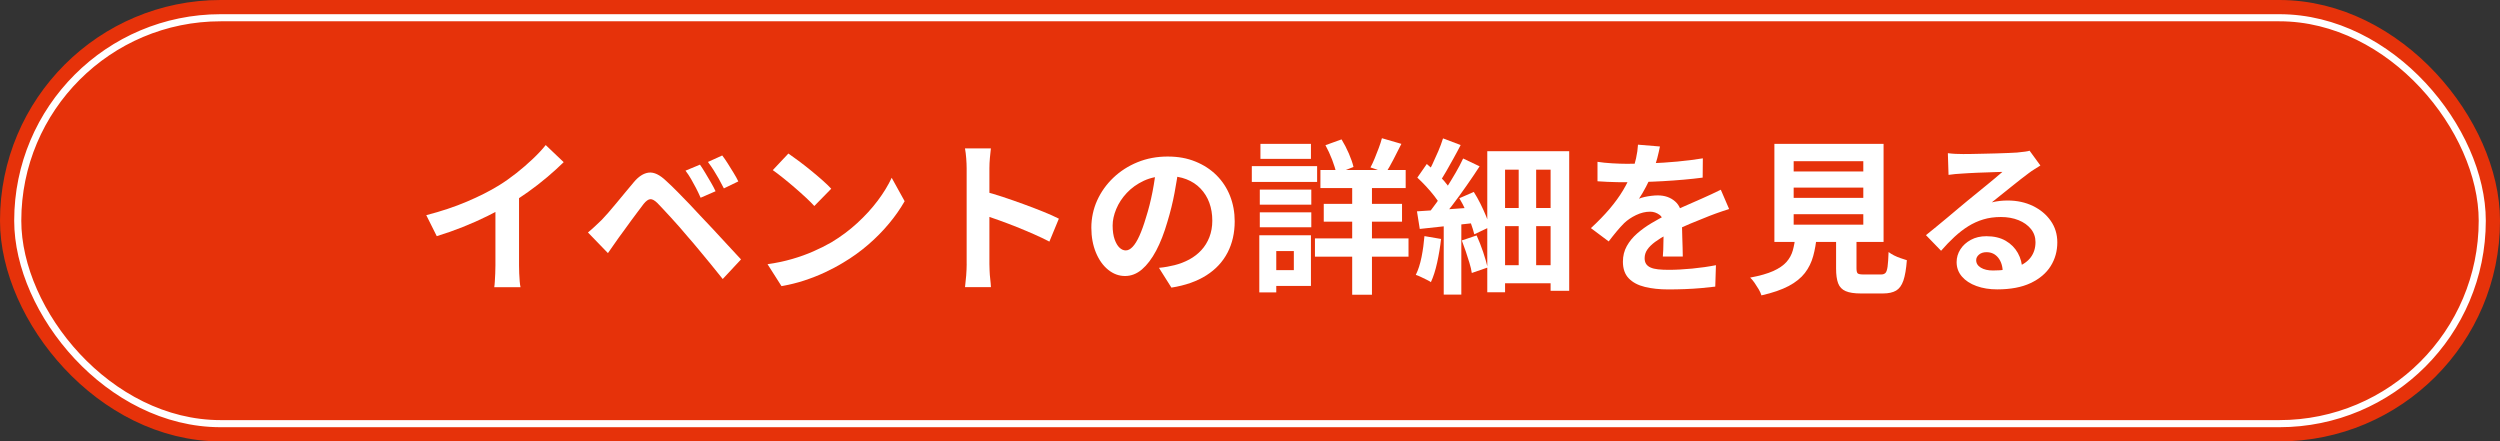
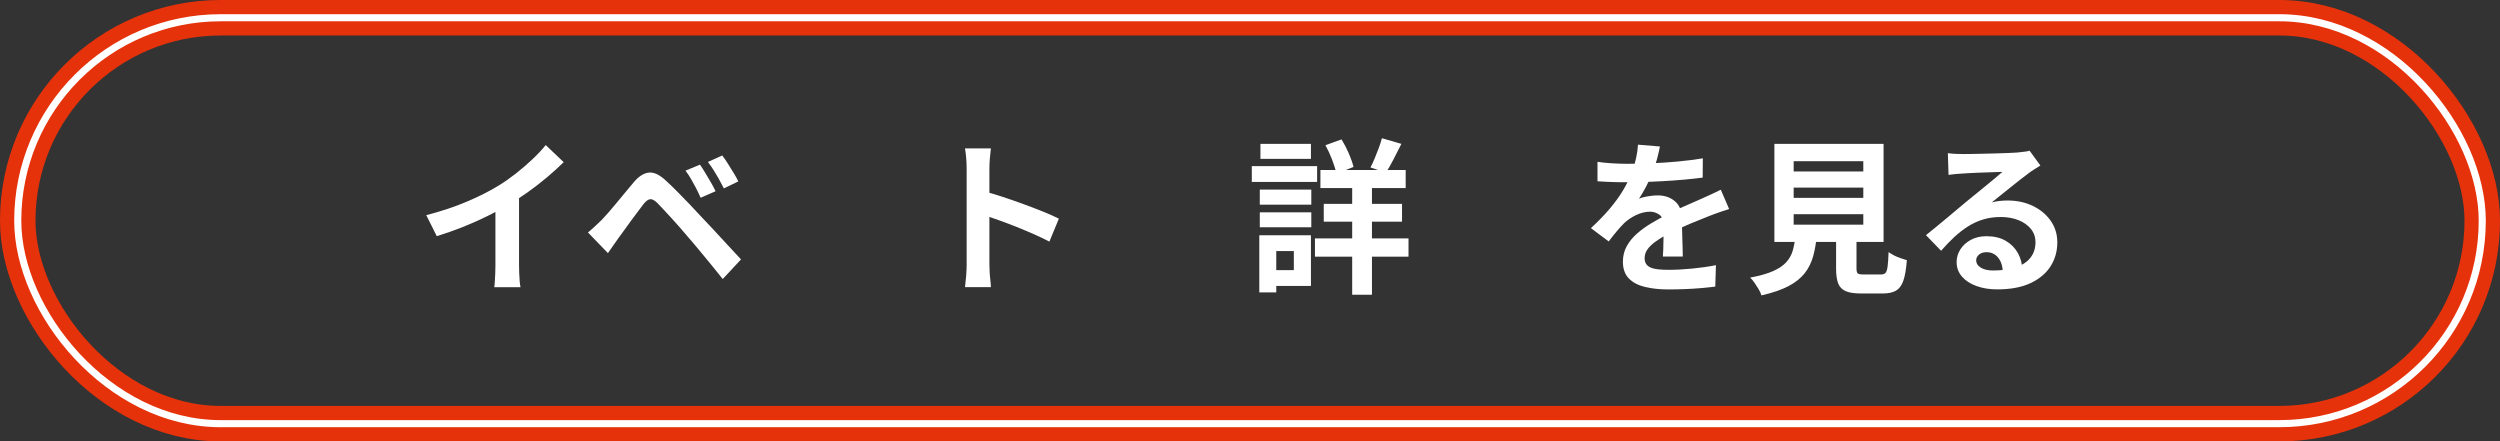
<svg xmlns="http://www.w3.org/2000/svg" width="704.34" height="124.36" viewBox="0 0 704.34 124.36">
  <rect x="0" y="0" width="704.34" height="124.36" fill="#333333" stroke="none" />
  <defs>
    <style>.cls-1{fill:#fff;}.cls-2{fill:#d6c7ab;}.cls-3,.cls-4,.cls-5{fill:none;}.cls-4{stroke:#fff;stroke-width:2px;}.cls-4,.cls-5{stroke-linecap:round;stroke-linejoin:round;}.cls-6{fill:#e6320a;}.cls-7{opacity:.2;}.cls-5{stroke:#e6320a;stroke-width:10px;}.cls-8{clip-path:url(#clippath);}</style>
    <clipPath id="clippath">
      <rect class="cls-3" x="-2047" y="-665.84" width="1941" height="1826" />
    </clipPath>
  </defs>
  <g id="Back">
    <g class="cls-8">
      <g class="cls-7">
        <path class="cls-2" d="M-1755.32-298.54c39.91-10,90.64,19.39,130.78-4.82,18.31-14.24,13.69-43.83-17.57-44.7,57.68-56.19,85.58,43.5,160.46-.07,27.77-12.7,31.12-17,31.12-17-29.83,6.14-14.37-22.97-57.41-40.89-35.17-19.4-108.86,38.05-106.74-31.82,88.07-50.86,183.69,115.8,266.24,9.93,11.52-11.98,6.75-28.19,6.75-28.19,55.47-11.14,108.72,63.3,158.58,32.5,10.66-15.34,8.66-31.39-3.73-38.08,45.67-13.9,86.09-14.11,139.27,13.34-8.1,8.9-26.56,15.09-38.12,19.76.03-17.35-22.89-22.18-34.23-21.5-50.65,14.09-60.15,75.21-99.75,101.73,12.75-65.45-16.79-72.52-45.46-78.25-64.35-3.22-65.7,71.77-115.52,89.83,146.71,38.19,157.31-7.42,157.31-7.42l1.79.81c55.78-36.14,124.48,18.76,164.3-40.38,10.07-23.27-8.08-38.09-20.83-37.9,12.59-7.43,37.01-17.3,44.33-22.03,31.8-4.44,61.38,5.58,91.52,2.95-5.65,8.3-15.71,27.47-20.74,27.41,1.66-22-34.19-30.92-47.2-10.22-37.06,59.14-32.06,67.22-43.01,90.07,33.55-29.91,129.09,3.81,119.99-60.87-.57-8.51-9.51-16.35-21.4-17.93,6.27-8.1,17.66-22.57,26.34-27.66,59.14-21.22,101.53-11.77,147.13-32.14,12.23,55.9,32.6,128.95,33.76,154.05-14.28-7.5-19.14-19.48-37.87-25.5,19.9-5.21,21.17-32.39,4.44-44.49-44.13-32.89-98.39-8.6-142.88-30.39,33.33,40.49,60.05,116.89,123.68,109.02,11.64-2.29,16.69-10.66,11.25-27.96,57.23,33.02,90.93,114.33,127.56,165.07-36.5-22.86-54.16-35.65-73.23-46.33,22.88-18,8.84-41.1-9.86-51.53-54.95-30.91-111.53-7.91-166.82-23.16,42.93,45.59,74.66,117,147.13,122.58,39.33-.04,35.32-32.39,25.97-39.31,56.49,31.14,99.17,77.28,141.54,119.55l-56.01,2.39c27.88-22.97,9.83-41.41-7.72-43.64-57.18-13.59-115.1-.43-171.44-24.87,39.72,52.25,73.51,116.98,147.64,133.07,30.38,6.05,63.95-25.48,26.29-54.88,20.84,1.24,49.62-6.78,71.83-2.32,7.43,6.52,29.81,23.62,49.48,36.46-72.9-23.14-104.57,58.21-165.71,58.56,62.98,30.16,125.65,67.87,190.07,44.54,22.7-15.3,18.68-35.52,4.41-55.11,20.12-7.29,48.56-8,62.19-12.26,20.36,9.25,37.34,14.04,56.38,22.08-70.92,19.68-68.74,113.17-127.01,146.59,68.39-13.25,192.4,52.31,205.68-56.84.23-30-29.5-37.85-29.5-37.85,9.45-24.54,35.01-41.29,62.98-54.96L-215.65-1.63c5.12,11.15-6.22,21.04-9.65,31.65l-8.05,14.79c-1.62-16.1-10.11-21.84-27.62-21.65-61.61,18.51-9.9,79.09-38.75,116.36-8.96,18.71-21.59,33.63-38.11,44.1,20.43,16.96,125.21,34.14,160.31-79.07,9.4-43.36-26.2-50.58-45.54-52.66-.17-10.71,31.1-37.47,23.24-61.13,20.47-22.09,48.28-27.61,65.25-57.31,9.42,10.14,4.9,33.77,8.76,47.37-16.09-14.09-34.64-7.12-45.95,7.39-29.16,68.86,52.79,154.59,19.23,226.93C-84.46,194.57-50.29,122.04-37.98,57.39-29.38-29.61-96.66-37.09-116.99-21.83c-3.51-32.85.67-65.64,13.17-97.45l9.67-20.06C-83.2-58.95,22.21-2,20.29,89.08c11.45-8,21.44-30.47,24.62-37.11,23.92-72.87,50.67-127.88,18.05-205.34-20.03-27.32-46.77-34.19-78.84-32.64,0,0-19.76,2.4-32.41,20.74-28.09-33.68-27.21-101.45-49.21-152.87l6.43-2c47.8,51.48,141.04,70.08,161.73,139.29,25.3-66.61,13.03-136.44-24.2-204.36-27.43-36.52-44.42-42.19-76.66-40.24-22.56,3.51-41.1,14.32-41.52,41.95-46.82-35.2-109.76-82.69-90.91-147.26,8.16-45.65,58.9-78.24,101.38-76.31,10.46,1.26,37.9,15.93,37.9,15.93,0,0,692.08,305.33,763.26,453.92,24.22-50.58,52.34-109.08,52.34-109.08,0,0-786.3-376.61-787.74-377.3-50.03-23.96-132.75-64.95-251.54-56.49-10.17-6.35-25.92-7.78-29.74-19.33,12.48.64,20.15-7.7,21.09-21.06-13.57-42.79-68.11-27.51-93.66-60.18,3.4,49.13,41.38,82.8,89.05,105.21-37.79,8.96-91.66,8-122.8-23.25,12.25-4.87,24.77-17.28,20.62-31.55-28.34-73.85-139.68-55.65-173.67-124.56,0,0,24.9,141.72,81.2,178.92-32.34-4.75-76.47-.82-96.62-30.94l-10.49-24.13c8.77,7.63,19.04,6.26,27.1.9,46.49-26.87-60.19-82.99-81.69-132.15-3.24,14.81-9.72,13.97-13.05,44.93-5.96-52.96-70.62-78.84-66.42-134.61-29.72,47.1-42.3,104.09-11.05,152.28,16.83,28.24,35.37,17.38,39.34,9.92,8.74,12.64,8.15,24.4,39.63,48.89,26.43,20.59,40.32,37.53,70.47,46.85,0,0,28.09,12.34,32.96,14.68,0,0-19.88,6.08-23.95,6.92,14.95.12,62.6-5.95,103.55,5.51-16.78.69-47.43,18.38-56.42,21.77,0,0,5.35-14.99-6.96-20.03-20.56-12.18-60.03,29.33-85.41,46.82,32.19-1.97,106.79,19.93,93.28-19.08,31.76-21.59,85.23-31.92,130.43-22.67l-19.27,10.36c-129.85,34.91-240.65,112.71-378.44,150.47-10.66-44.36-28.1-106.33-27.95-151.58.07-17.84,10.84-25.38,15-42.16,6.15,26.98,36.79,27.14,59.89-32.69,4.1-24.74,4.64-36.46-5.89-80.53-32.45,16.16-64.45,32.5-74.11,73.34-1.2,8.81-7.33,38.22,14.45,36.78.29,10.37-5.2,21.9-13.51,31.16-2.09-49.55-38.77-105.51-10.6-147.2,29.85,47.8,79.79,5.3,62.21-30.47-19.43-42.01-53.19-82.72-54.73-129.96-32.37,36.65-57.29,84.31-53.9,134.49-14.27-16.25-22.45-32.46-38.04-43.5l-15.62-56.72c16.8-.62,30.08-6.13,33.18-17.74,16.05-64.42-38.26-80.14-77.81-132.03l-6.1-6.82c9.31,50.45-30.92,101.19,11.31,150.58,11.81,14.33,27.93,12.89,33.43,6.99,9.3,12.63,13.04,40.95,12.82,48.11-10.79-8.17-57.61-59.27-81.13-73.54-26.12-31.4-29.4-34.32-51.06-69.23,17.82,7.05,25.98-4.95,27.53-23.12-14.8-74.55-101.31-28.08-134.06-80.06,5.46,33.29,9.6,82.84,47.78,110.53,23.09,19.97,52.68,23.26,52.17-5.96l40.04,56c-24.8-15.67-63.28-27.78-103.34-36.08,13.12,6.39,90.05,36.55,100.76,45.94-14.01-1.72-42.59,9.15-57.8,8.28.6-13.72-7.13-21.32-15.43-21.51-49.27-21.02-88.03,39.36-92.03,52.28,38.92-7.91,102.9,32.56,117.24-.56,6.04-10.98-7.68-19.54-7.68-19.54,21.81-8,34.5-14.11,66.05-12.7,17.62,4.98,35.58,24.81,49.96,37.6,10.66,13.32,29.43,25.42,36.56,38.09-14.17,4.65-28.15,4.71-34.19-.67,11.3-19.71-14.69-49.61-52.96-36.09l-83.27,22.48c1.58,10.47,103.32,85.78,142.21,52.77,9.82-10.13,2.5-21.3-1.69-32,13.05,1.51,26.7-.76,37.32.06,27.09,16.4,57.6,92.54,75.59,136.85,2.7,4.9,5.45,11.11,2.68,11.92-1.11.32-19.52-16.24-22.07-19.81,4.78-1.72.84-49.82-25.34-63.68-46.9-41.28-139.83,14.32-139.83,14.32,67.75,10.99,85.44,86.42,154.09,73.81,4.58-4.95,3.02-15.44,12.63-14.9,31.74,25.43,34.78,71.86,37.9,106.59l-14.62-8.92c11-11.43-2.07-30.77-27.27-42.31-29.74-14.77-60.04-8.85-89.72-22.53,22.31,29.07,68.49,75.85,88.93,83.07,20.44,7.23,20.72-6.75,21.27-10.79,5.58-.31,15.54,6.05,21.1,9.68,3.22,22.08,14.56,52.51,13.01,71.74-.54-19.97-30.57-41.51-48.68-50.68-29.58-16.2-65.03-27.06-88.71-47.58,3.2,31.18,12.13,63.01,26.73,95.59,11.42,21.91,25.55,55.37,56.24,57.81,21.16-.25,22.57-20.31,21.11-28.74,4.39,2.85,37.09,36.65,37.09,36.65-50.43,4.91-111.37,29.33-159.9,26.53-6.68-3.91-19.27-22.58-25.56-29.52,24.91,4.46,33.09-20.13,31.38-33.74-18.37-52.24-96.92-45.33-133.08-75.4-.82,33.82-2.11,72.07,22.55,104.32,36.91,46.3,65.53,22.69,67.26,9.34,7.01,3.95,28.34,27.74,28.34,27.74-63.16,3.45-120.98-4.49-208.28-68.32l1.71-16.84c9.87,14.62,43.64,17.12,58.9-28.98,25.28-57.42-38.15-89.53-11.67-159.72l5.58-14.42c-37.42,45.95-104.19,31.93-97.61,164.2l-16.46-27.87c-20.72-33.47-20.89-56.46-11.81-91.45,10.56,19.46,42.5,23.32,58.94-9.49,23.37-52.17-9.85-108.97,21.41-160.43-42.76,5.16-123.3,86.57-103.92,146.99,2.05,12.25,10.06,21.26,18.35,19.02-4.71,6.42-11.37,27.77-9.52,40.5-23.36-52.09-46.06-133.07-48.16-187.22,13.02,32.41,74.12,51.68,79.54-3.3,8.75-46.89-48.68-98.96-19.78-144.39-37.91,34.49-93.9,94.1-75.21,149.08,5.56,10.81,6.7,11.71,11.13,56.38-22.77-44.12-57.11-111.41-46.76-157.01,15.78,5.99,45.86,27.87,64.9-36.47,9.02-41.89-25.69-134.19-33.27-137.82-18.96,47.65-85.6,86.46-67.07,142.86-13.07-1.26-29.78-30.97-42.42-55.81-10.69-21.07-9.04-36.26-5.77-43.6,17.06,17.56,32.58,8.6,42.1-4.85,6.06-8.56,7.6-23.08,7.01-34-.62-11.56-7.61-21.23-13.82-30.98-6.19-9.68-12.32-19.45-18.19-29.32-11.26-18.88-22.52-37.91-30.7-58.13.17.42-4.04,6.69-4.44,7.57-64.76,92.8-30.29,121.45-27.65,122.41-14.9-11.21-31.59-36.96-45.19-54.19,28.47.32,34.95-19.89,17.9-39.13-8.25-12.19-20.68-20.72-32.84-29.01-24.13-16.44-51.09-30.5-71.3-51.68-2.36-2.43-14.16-12.06-14.13-15.01-.05,10.65.31,21.33,1.38,32.01,2.01,20.35,5.72,40.97,13.59,60.38,3.71,9.14,7.8,18.37,13.02,26.86,4.51,7.4,12.24,18.02,20.37,22.22,13.88,7.17,35.01,6.98,46.13-3.52,6.81,14.48,32.59,41.35,42.7,55.21-49.51-35.18-77.12-27.4-107.51-23.58,23.98,11.49,58.33,55.06,86.28,67.06,16.3,6.97,36.03-2.39,35.58-20.33,30.68,26.47,44.29,69.29,85.81,116.2-9.53.19-46.4-25.49-51.67-30.66,16.02-12.69-2.93-36.57-25.45-43.67-49.76-13.09-107.58-17.27-150.19,10.89,55.22,8.53,86.48,52.16,129.62,77.92,39.33,25.26,48.19-22.27,41.29-34.46,23.34,7.14,44.08,26.67,59.85,32.73,6.4,7.6,12.93,28.18,17.07,37.4,2.75,17.19,8.9,32,19.84,56.48-7.86-8.06-17.61-14.15-27.05-24.05,15.39-32.95-45.01-48.14-74.82-50.76-41.7-.07-71.67,17.79-113.55,28.39,84.15,6.6,101.47,113.09,183.41,99.15,33.08-19.28,14.36-48.87-.27-63.02,26.68,8.73,32.66,18.63,46.04,32.25,21.16,37.24,46.76,105.12,63.73,146.45-10.88-12.97-27.79-19.13-27.11-18.87,11.18-28.33-5.26-44.88-19.21-56.94-49.48-40.06-114.76-3.8-171.07,6.01,53.54,10.85,95.4,47.25,125.63,86.23,55.94,63.34,77.92-11.59,62.31-27.94,21.72,1.68,29.42,33.55,44.96,48.15l61.23,118.48c-14.72-7.41-31.5-14.73-41.91-17.11,13.49-33.11-30.33-67.49-69.64-63.69-71.25,3.6-121.74,36.76-121.74,36.76,48.33,5.78,67.06,63.37,116.75,75.4,60.65,18.08,74.42-18.99,68.87-39.75,13.47.91,92.51,38.79,121.82,65.82-19.41-7.02-50.54,12.35-70.59,5.11,4.45-6.35,1.45-13.16-20.1-23.49-51.71-24.44-99.69,46.24-131.11,34.06-10.16-3.92-.92-12.07-7.2-39.27-4.5-12.38-16.09-28.82-50.99-49.56-61.92-31.2-125.52,19.83-169.21,52.56-31.2,29.6-71.12,57.92-37.45,101.14,10.82,10.55,20.29,17.1,16.26,24.37-28.35,5.33-82.16-22.96-110.76-27.47-6.75-14.5-6.38-15.55-11.26-31.72,22.14,22.13,40.28,24.49,53.27,4.58,15.99-36.8-2.7-81.53,26.05-111.73-27.24,29.38-116.81,19.19-104.86,79.08,2.75,10.9,9.39,26.45,20.49,26.4,4.79,10.18,6.47,23.72,10.14,32.21-56.41-25.21-46.94-27.85-72.51-52.6-15.05-11.29-33.82-31.84-37.09-48.78,3.85-8.05,10.14-11.72,12.68-20.42,2.83-4.79,4.96-7.14,11.95-6.84-10.82,18.59,8.65,37.34,37.35,27.76,43.57-11.45,35.54-75.6,77.53-84.11-43.71-5.08-102.93-24.76-131.85,19.66,21.29,26.54-1.5,38.62-10.91,57.12-22.9-37.05-31.92-98.9-14.36-137.6,4.43,19.5,35.6,34.85,51.82,36.46,42.34-4.75,73.34-38.46,115.23-43.43-53.28-19.44-107.08-81-160.88-25.06,4.55-15.2,15.33-50.13,53.02-56.31,12.01,9.32,14.43,25.39,32.57,29.98,44.16,6.32,84.69-7.68,128.94,4.31.65-4.82-41.16-81.19-101.15-80.76-29.26-2.35-65.61,24.22-61.78,40.42-2.96,1.61-15.04,5.26-18.51,6.41,13-26.13,43.2-48.45,72.6-59.4,10.36-10.48,22.33-8.34,32.09-3.09-3.12,15.54,16.44,12.87,25.91,10.43l48.32-8.05c-18.64-20.67-44.2-53.66-71.47-25.32-5.81,7.1-6.73,12.03-4.84,15.17-4.75,1.99-14.74-1.66-19.55.5,8.95-18.68,17.13-35.72,28.68-59.83,30.27,24.37,46.03-15.35,44.23-29.99-5.62-42.03-54.29-83.19-81.84-111.7,22.38,51.23-1.74,94.81,2.48,120.37-1.85,17.97,19.86,31.07,30.24,20-10.2,24.77-26.71,68.3-66.01,76.84.64-2.2,3.6-9.5,4.8-12.06,21.69-8.01,27.53-33.33,26.74-50.12.22-28-36.56-39.48-34.16-68.5l-4.5-2.16c22.5,47.09-72.53,97.64,3.2,120.63,1.02,3.71.63,8-.77,12.66-40.39,40.34-55.48,70.57-63.29,76.05-5.99-7.12-10.66-19.12-10.15-23.33,13.01,10.32,45.62-16.26,26.17-46.49-16.08-21.49-19.96-53.51-36.66-74.79,5.31,43.93-70.48,61.01-34.17,116.1,16.83,24.23,34.82,18.94,37.9,8.3,5.71,8.55,9.58,19.67,12.71,28.96-21.08,25.67-13.84,70.34-28.19,91.07l-15.79-34.5c19.56-6.45,20.27-31.98,13.04-51.27-14.61-32.55-58.44-40.8-78.72-68.37,16.43,43.63-36.42,114.94,31.1,134.48,0,0,24.01,5.23,28.18-12.52,10.53,16.28,27.32,69.78,27.32,69.78-15.94-10.2-42.97-18.05-64.89-15.75-19.91-.88-40.15,5.8-60.19-2.79,36.36,30.71,50.29,82.63,90.64,109.61,16.32,11.45,42.21.46,35.43-23.17,21.48,15.94,54.54,40.74,66.78,64.48-64.3-25.85-71.42,18.66-107.92,8.84,35.88,24.85,97.13,114.33,136.25,65.26,15.5-21.68,7.99-39.2-3.52-47.39,16.22,6.4,19.88,10.84,42.32,19.36l40.62,15.88c-46.53,4.24-58.04,54.59-80.9,84.01ZM-534.31-568.74l-3.99,8.32c-8.03,5.33-15.88,1.08-24.48,4.09l28.47-12.41ZM-767-479.82c12.38-6.34,166.01-59.93,166.01-59.93,3.15-1.76,6.52-3.31,10.41-4.35l-10.41,4.35c-14.75,8.14-28.51,22.34-38.42,40.34-12.35,23.52-18.98,47.34-21.57,66.79,33.43-56.08,108.02-20.36,156.85-59.29,12.34-16.58,23.21-56.71-22.02-60.22,5-11.05,11.74-19.87,19.44-28.49,25.73-28.74,73.33-38.52,116.13-44-29.54,22.66-42.08,54.02-58,86.7-7.48,22.49-16,67.8-33.52,95.2-1.72-32.71-42.84-41.28-67.37-24.42-81.24,79.33-11.25,195.44,16,199.32-9.17-42.75,35.5-59.19,53.35-88.45,36.36-51.76,27.42-73.15,7.39-81.69,4.58-4.82,8.54-16.79,19.38-36.13,8.95,28.3,10.31,70.21,23.06,95.19-13.48-7.96-31.86.26-39.34,34.92,16.19,67.04,60.16,117.66,129.2,137.45-12.66-28.59-44.15-65.42-18.38-98.56,9-20.44,8.32-58.76-18.54-72.64-11.5-6.77-29.38-13.35-38.87-3.27-24.86-17.99-29.28-110.28-29.63-112.06.75,1.57,47.52,47.89,58.06,52.94-16.58-5.11-20.53,7.88-22.9,15.97,4.81,38.11,46.1,57.58,80.11,75.93,19.5,10.03,64.18,18.7,72.77,15-19.37-51.2-34.87-110.59-94.66-138.2-16.11-3.11-31.92.34-29.95,23.25-21.66-14.45-49-34.98-58.24-60.39,6.11-16.89,18.77-51.05,33.16-65.73,3.34,2.5,15,17.91,21.93,18.78-18.94-3.39-32.74,16.26-22.37,37.06,7.88,23.7,37.71,22.15,56.95,32.41,22.2,12.17,61.92,44.99,61.92,44.99-17.97-48.47,15.88-119.15-53.2-144.56-23.46-5.26-43.58,2.45-38.64,25.74-9.69-1.55-13.9-19.23-17.06-26.35,25.6-45.5,90.29-59.77,142.19-66.07-.98,7.03-8.37,11.04-14.83,17.8-11.09-9.63-23.69,2.32-26.7,5.52-9.96,20.79-9.76,81.8,62.05,109.94-9.84-37.92,44.78-70.52,19.16-109.92-16.23-15.62-28.19-11.47-40.58-5.73,4.98-3.29,7.63-11.98,14.72-15.97,7.87-4.44,20.25-4.06,26.63-4.61,39.28-3.26,73.83,10.75,123.97,29.95-17.57,6.92-44.45,25.87-58.59,36.99-83.92,64.07,16.78,142.72-29.81,220.58,0,0,.34-17.92-21.09-16.13-58.86,10.07-71.8,135.67-83.13,146.53,61.45,1.32,123.72-28.25,153.83-71.57,2.49-5.93,8.83-22.71,8.08-26.98-1.59-3.4-3.27-6.75-4.94-10.12-24.56-19.91-30.47-17.08-43.35-14.04,7.12-16.44,10.35-24.79,16.12-36.86,9.25,16.53,18.6,33.54,27.23,50.91,2.5,2.89,6.27,8.98,6.94,12.89,15.05,31.69,25.04,61.85,28.44,95.51,9.84,71.14-31.34,143.42-84.33,187.56-15.23,13.14-35.35,21.86-58.9,29.71-13.1-1.37-41.13-14.09-49.06-26.32,14.7-3.17,38.36-11.69,45.26-22.71,10.79-29.11-12.04-57.77-36.88-64.7,46.23-1.37,98.19,39.9,145.21,12.84,19.09-16.9,39.63-68.16,7.17-76.62,12.65-30.34,12.82-44.25-13.64-58.96-80.55-13.02-91.64,82.48-144.95,114.69-43.78-20.97-111.9-18.76-147.15-65.38-7.06,41.09,2.59,85.06,12.65,127.2,22.79,60.51,60.15,68.99,87.08,69.04,16.13-.64,42.15-16.01,34.26-29.74,11.88,8.54,25.84,20.56,41.62,27.42-28.14,10.56-67.32,8.73-95.16,10.73-27.74,2.46-70.26-5.02-94.03-22.68-15.54-11.55-15.55-29.64-24.19-44.66,13.15,5.77,24.8-1.13,27.84-12.24,7.03-74.32-89.84-81.86-108.28-145.39-13.18,21.78-23.25,54.27-23.04,82.5,5.16,36.18,25.57,70.5,57.65,89.46,20.15,5.73,30.47.05,28.23-9.54,12.11,5.33,16.09,27.75,30.71,37.77-49.64-25.53-120.55-48.9-140.42-85.35-4.75-8.75,27.32-11.38,11.36-49.12-2.27-22.42-6.89-45.56-8.32-62.09-48.33,35.65-37.61,77.5-13.7,103.26-22.09-14.75-34.32-35.6-35.05-50.78-1.13-23.34,17.53-41.08,12.53-63.28,14.3,6.85,32.9-2.13,43.87-10.15,50.7-52.44-52.38-117.6-85.82-170.44,0,0-52.18,108.93-18.7,167.38,17.73,24.12,43.04,22.99,44.54,9.96,12.24,23.99-6.46,38.93-8.18,53.98-38.32-58.73-106.04-126.32-77.75-199.15,8.77,10.37,29.16,9.55,37.33.22,19.54-25.91-2.82-74.45,17.12-119.38-36.51,8.59-59.95,34.05-76.93,63.74-7.56,13.55-5.07,43.05,15.63,43.3.19,3.22-10.37,21.34-9.77,34.19-2.73-10.11-19.74-78.24-21.16-118.45Z" />
      </g>
    </g>
  </g>
  <g id="btn">
    <rect class="cls-5" x="5" y="5" width="694.34" height="114.36" rx="57.18" ry="57.18" />
-     <rect class="cls-6" x="5" y="5" width="694.34" height="114.36" rx="57.18" ry="57.18" />
    <rect class="cls-4" x="5" y="5" width="694.34" height="114.36" rx="57.18" ry="57.18" />
    <path class="cls-1" d="M120.1,60.62c4.21-1.09,8.03-2.36,11.45-3.82,3.42-1.45,6.42-2.97,9.01-4.56,1.62-1,3.25-2.15,4.89-3.44,1.64-1.29,3.18-2.63,4.63-4s2.68-2.68,3.67-3.93l5.06,4.82c-1.44,1.41-3,2.83-4.7,4.26-1.7,1.44-3.47,2.81-5.31,4.12-1.84,1.31-3.67,2.51-5.48,3.61-1.78,1.03-3.77,2.09-5.97,3.18-2.2,1.09-4.52,2.12-6.95,3.09-2.43.97-4.88,1.83-7.35,2.58l-2.95-5.9ZM139.58,55.24l6.65-1.54v21.07c0,.69.02,1.44.05,2.25.03.81.08,1.57.14,2.27.06.7.14,1.24.23,1.62h-7.4c.06-.37.12-.91.16-1.62s.09-1.46.12-2.27c.03-.81.05-1.56.05-2.25v-19.52Z" />
    <path class="cls-1" d="M165.65,65.49c.72-.59,1.36-1.15,1.92-1.68.56-.53,1.22-1.15,1.97-1.87.53-.56,1.14-1.23,1.83-2.01s1.43-1.65,2.22-2.62c.8-.97,1.62-1.96,2.46-2.97.84-1.01,1.67-2,2.48-2.97,1.37-1.65,2.79-2.57,4.26-2.74,1.47-.17,3.11.62,4.92,2.36,1.06.97,2.15,2.01,3.25,3.14,1.11,1.12,2.2,2.25,3.28,3.37,1.08,1.12,2.08,2.2,3.02,3.23,1.06,1.09,2.25,2.36,3.58,3.79,1.33,1.44,2.68,2.9,4.07,4.4s2.68,2.89,3.86,4.17l-5.15,5.52c-1.03-1.31-2.14-2.68-3.32-4.12-1.19-1.44-2.34-2.83-3.46-4.19s-2.15-2.57-3.09-3.63c-.66-.81-1.4-1.68-2.22-2.6-.83-.92-1.65-1.83-2.46-2.74s-1.56-1.72-2.25-2.43c-.69-.72-1.23-1.29-1.64-1.73-.78-.75-1.44-1.1-1.99-1.05-.55.05-1.16.49-1.85,1.33-.44.59-.97,1.3-1.59,2.11-.62.81-1.26,1.67-1.92,2.58s-1.29,1.78-1.9,2.62c-.61.84-1.15,1.58-1.61,2.2-.53.75-1.06,1.51-1.59,2.27-.53.76-1.01,1.46-1.45,2.08l-5.62-5.81ZM197.21,46.39c.44.62.93,1.39,1.47,2.29.54.91,1.08,1.81,1.61,2.72.53.91.97,1.73,1.31,2.48l-4.21,1.83c-.44-1-.88-1.93-1.33-2.79-.45-.86-.91-1.69-1.36-2.48-.45-.8-.98-1.58-1.57-2.36l4.07-1.69ZM203.48,43.81c.47.59.98,1.33,1.54,2.22.56.89,1.12,1.78,1.66,2.67.55.89.99,1.69,1.33,2.41l-4.07,1.97c-.5-1-.98-1.91-1.45-2.74-.47-.83-.94-1.62-1.43-2.39-.48-.76-1.02-1.54-1.61-2.32l4.03-1.83Z" />
-     <path class="cls-1" d="M216.26,74.43c2.43-.34,4.73-.83,6.88-1.45s4.15-1.34,5.99-2.15c1.84-.81,3.53-1.65,5.06-2.53,2.65-1.59,5.09-3.4,7.3-5.43,2.22-2.03,4.15-4.14,5.8-6.34s2.96-4.35,3.93-6.44l3.65,6.6c-1.19,2.09-2.64,4.18-4.38,6.27s-3.69,4.08-5.88,5.97c-2.19,1.89-4.54,3.58-7.07,5.08-1.59.97-3.31,1.88-5.15,2.74-1.84.86-3.79,1.62-5.83,2.29s-4.17,1.19-6.39,1.57l-3.93-6.18ZM222.11,43.25c.81.56,1.76,1.25,2.86,2.06s2.22,1.69,3.39,2.64c1.17.95,2.27,1.88,3.3,2.79,1.03.91,1.87,1.72,2.53,2.43l-4.77,4.87c-.59-.66-1.37-1.43-2.34-2.34-.97-.9-2.01-1.84-3.14-2.81-1.12-.97-2.23-1.89-3.32-2.76s-2.06-1.61-2.9-2.2l4.4-4.68Z" />
    <path class="cls-1" d="M272.34,74.34v-26.92c0-.81-.04-1.75-.12-2.81-.08-1.06-.2-2-.35-2.81h7.3c-.09.81-.19,1.71-.28,2.69s-.14,1.96-.14,2.93v26.92c0,.44.02,1.05.05,1.85.03.8.09,1.62.19,2.46s.16,1.59.19,2.25h-7.3c.12-.94.23-2.03.33-3.28.09-1.25.14-2.34.14-3.28ZM277.35,53.93c1.56.41,3.31.93,5.24,1.57,1.94.64,3.89,1.32,5.85,2.04,1.97.72,3.82,1.43,5.55,2.13,1.73.7,3.18,1.35,4.33,1.94l-2.67,6.46c-1.31-.69-2.76-1.38-4.35-2.08s-3.21-1.38-4.85-2.04c-1.64-.66-3.25-1.26-4.82-1.83-1.58-.56-3-1.06-4.28-1.5v-6.69Z" />
-     <path class="cls-1" d="M332.13,46.76c-.31,2.37-.72,4.9-1.22,7.58-.5,2.68-1.17,5.4-2.01,8.15-.91,3.15-1.97,5.87-3.18,8.15-1.22,2.28-2.55,4.03-4,5.27-1.45,1.23-3.04,1.85-4.75,1.85s-3.3-.58-4.75-1.75c-1.45-1.17-2.61-2.79-3.46-4.85s-1.29-4.4-1.29-7.02.55-5.27,1.64-7.68c1.09-2.4,2.61-4.53,4.56-6.39,1.95-1.86,4.23-3.32,6.83-4.38,2.61-1.06,5.42-1.59,8.45-1.59s5.52.47,7.84,1.41c2.32.94,4.31,2.23,5.97,3.89,1.65,1.65,2.92,3.59,3.79,5.8.87,2.22,1.31,4.6,1.31,7.16,0,3.28-.67,6.21-2.01,8.8-1.34,2.59-3.33,4.73-5.97,6.41-2.64,1.68-5.92,2.84-9.85,3.46l-3.51-5.57c.91-.09,1.7-.2,2.39-.33.69-.12,1.34-.26,1.97-.42,1.5-.37,2.89-.91,4.19-1.61,1.29-.7,2.43-1.58,3.39-2.62.97-1.04,1.72-2.27,2.27-3.67.54-1.4.82-2.95.82-4.63,0-1.84-.28-3.53-.84-5.06-.56-1.53-1.39-2.86-2.48-4-1.09-1.14-2.42-2.01-3.98-2.62s-3.36-.91-5.38-.91c-2.5,0-4.7.45-6.6,1.33-1.9.89-3.51,2.04-4.82,3.44s-2.3,2.92-2.97,4.54c-.67,1.62-1.01,3.17-1.01,4.63,0,1.56.19,2.86.56,3.91.38,1.05.83,1.83,1.38,2.34.54.51,1.13.77,1.75.77.66,0,1.3-.33,1.94-1.01.64-.67,1.27-1.69,1.9-3.07.62-1.37,1.25-3.1,1.87-5.2.72-2.25,1.33-4.65,1.83-7.21.5-2.56.86-5.06,1.08-7.49l6.37.19Z" />
    <path class="cls-1" d="M352.68,46.81h18.4v4.45h-18.4v-4.45ZM354.79,66.28h4.78v16.1h-4.78v-16.1ZM354.93,53.41h14.51v4.26h-14.51v-4.26ZM354.93,59.82h14.51v4.21h-14.51v-4.21ZM355.11,40.54h14.23v4.21h-14.23v-4.21ZM357.5,66.28h11.84v14.28h-11.84v-4.45h7.02v-5.38h-7.02v-4.45ZM370.47,67.17h26.36v5.15h-26.36v-5.15ZM372.01,47.89h24.02v5.1h-24.02v-5.1ZM372.95,57.44h22.05v5.01h-22.05v-5.01ZM373.42,40.91l4.54-1.64c.75,1.22,1.44,2.54,2.06,3.98s1.06,2.7,1.31,3.79l-4.82,1.87c-.22-1.09-.62-2.39-1.19-3.89-.58-1.5-1.21-2.87-1.9-4.12ZM380.96,49.71h5.57v33.33h-5.57v-33.33ZM389.34,38.94l5.48,1.59c-.75,1.5-1.5,2.97-2.25,4.42s-1.45,2.69-2.11,3.72l-4.35-1.5c.41-.75.8-1.6,1.19-2.55.39-.95.77-1.93,1.15-2.93.38-1,.67-1.92.89-2.76Z" />
-     <path class="cls-1" d="M401.32,66.52l4.68.8c-.25,2.25-.62,4.46-1.1,6.65-.48,2.19-1.07,4.03-1.76,5.52-.31-.22-.73-.45-1.24-.7s-1.05-.51-1.59-.77c-.55-.26-1.02-.46-1.43-.58.69-1.37,1.22-3.04,1.62-5.01.39-1.97.66-3.93.82-5.9ZM399.21,59.54c2.15-.12,4.75-.3,7.79-.51,3.04-.22,6.12-.44,9.25-.66l.09,4.35c-2.87.31-5.73.62-8.59.94-2.86.31-5.44.59-7.75.84l-.79-4.96ZM399.31,50.04l2.67-3.84c.81.69,1.65,1.45,2.5,2.29.86.84,1.65,1.68,2.39,2.5.73.83,1.29,1.6,1.66,2.32l-2.81,4.35c-.38-.72-.91-1.53-1.62-2.43s-1.47-1.81-2.32-2.72c-.84-.9-1.67-1.73-2.48-2.48ZM406.56,38.99l4.96,1.87c-.62,1.22-1.29,2.46-1.99,3.72s-1.38,2.47-2.04,3.63c-.66,1.16-1.3,2.18-1.92,3.09l-3.79-1.64c.56-.94,1.14-2.03,1.73-3.28.59-1.25,1.16-2.51,1.71-3.79.54-1.28.99-2.48,1.33-3.6ZM412.23,44.66l4.63,2.2c-1.15,1.78-2.4,3.63-3.75,5.55-1.34,1.92-2.69,3.77-4.05,5.55-1.36,1.78-2.65,3.34-3.86,4.68l-3.28-1.92c.87-1.03,1.79-2.21,2.74-3.54.95-1.33,1.89-2.71,2.81-4.17.92-1.45,1.79-2.89,2.62-4.31.83-1.42,1.54-2.77,2.13-4.05ZM406.75,62.07h4.96v20.93h-4.96v-20.93ZM411.15,55.85l4.07-1.78c.66,1.03,1.28,2.14,1.87,3.32.59,1.19,1.12,2.35,1.59,3.49s.81,2.16,1.03,3.07l-4.35,2.06c-.22-.91-.54-1.94-.96-3.11-.42-1.17-.91-2.37-1.45-3.6-.55-1.23-1.15-2.38-1.8-3.44ZM411.85,67.74l4.17-1.41c.66,1.44,1.26,2.99,1.83,4.66.56,1.67.98,3.13,1.26,4.38l-4.45,1.54c-.12-.84-.34-1.79-.66-2.83-.31-1.04-.66-2.12-1.03-3.23-.38-1.11-.75-2.14-1.12-3.11ZM419.02,42.6h23.08v39.33h-5.24v-34.13h-12.83v34.55h-5.01v-39.75ZM421.83,58.61h17.09v5.1h-17.09v-5.1ZM421.83,74.71h17.04v5.1h-17.04v-5.1ZM427.87,44.8h4.92v33.1h-4.92v-33.1Z" />
    <path class="cls-1" d="M467.66,41.29c-.16.84-.41,1.94-.75,3.28-.34,1.34-.84,2.86-1.5,4.54-.5,1.16-1.07,2.35-1.71,3.58-.64,1.23-1.29,2.33-1.94,3.3.41-.19.92-.35,1.54-.49.62-.14,1.27-.25,1.94-.33.67-.08,1.27-.12,1.8-.12,1.97,0,3.6.56,4.89,1.69,1.29,1.12,1.94,2.79,1.94,5.01,0,.62,0,1.39.02,2.29.02.91.04,1.85.07,2.83.03.98.06,1.94.09,2.88.03.94.05,1.78.05,2.53h-5.62c.06-.53.1-1.16.12-1.9.02-.73.03-1.5.05-2.32.02-.81.03-1.6.05-2.36.02-.76.02-1.46.02-2.08,0-1.5-.4-2.54-1.19-3.11-.8-.58-1.68-.87-2.64-.87-1.31,0-2.63.32-3.96.96-1.33.64-2.44,1.4-3.35,2.27-.69.69-1.38,1.45-2.08,2.29s-1.46,1.79-2.27,2.86l-5.01-3.75c2.03-1.87,3.78-3.68,5.27-5.43,1.48-1.75,2.74-3.48,3.77-5.2,1.03-1.72,1.87-3.43,2.53-5.15.47-1.25.85-2.55,1.15-3.91.3-1.36.48-2.63.54-3.82l6.18.51ZM450.06,45.59c1.19.19,2.56.33,4.12.42,1.56.09,2.93.14,4.12.14,2.06,0,4.31-.05,6.77-.14,2.45-.09,4.94-.26,7.47-.49,2.53-.23,4.93-.54,7.21-.91l-.05,5.43c-1.65.22-3.44.41-5.36.58-1.92.17-3.87.31-5.85.42-1.98.11-3.88.19-5.69.23-1.81.05-3.42.07-4.82.07-.62,0-1.4,0-2.32-.02-.92-.02-1.87-.05-2.83-.09-.97-.05-1.89-.1-2.76-.16v-5.48ZM487.13,58.89c-.5.16-1.08.35-1.76.58-.67.23-1.34.47-2.01.7-.67.23-1.27.46-1.8.68-1.5.59-3.27,1.31-5.31,2.15-2.04.84-4.17,1.83-6.39,2.95-1.4.75-2.59,1.48-3.56,2.2-.97.72-1.7,1.44-2.2,2.18-.5.73-.75,1.54-.75,2.41,0,.66.14,1.19.42,1.62.28.42.7.76,1.26,1.01.56.25,1.26.42,2.11.51s1.84.14,3,.14c2,0,4.2-.12,6.6-.35s4.63-.55,6.7-.96l-.19,6.04c-1,.12-2.26.26-3.79.4-1.53.14-3.11.24-4.75.3-1.64.06-3.21.09-4.71.09-2.43,0-4.62-.23-6.55-.7-1.94-.47-3.46-1.27-4.56-2.41-1.11-1.14-1.66-2.71-1.66-4.71,0-1.62.37-3.09,1.1-4.4.73-1.31,1.71-2.5,2.93-3.56,1.22-1.06,2.55-2.02,4-2.88s2.88-1.65,4.28-2.36c1.43-.75,2.73-1.39,3.89-1.92,1.15-.53,2.24-1.01,3.25-1.43,1.01-.42,1.99-.85,2.93-1.29.9-.41,1.78-.8,2.62-1.19s1.7-.8,2.58-1.24l2.34,5.43Z" />
    <path class="cls-1" d="M505.86,66.33h5.99c-.19,2.12-.52,4.07-1.01,5.83-.48,1.76-1.26,3.35-2.34,4.75-1.08,1.4-2.6,2.63-4.56,3.67-1.97,1.04-4.53,1.93-7.68,2.64-.16-.53-.41-1.1-.77-1.71-.36-.61-.75-1.22-1.17-1.83-.42-.61-.84-1.1-1.24-1.47,2.72-.5,4.88-1.12,6.51-1.85,1.62-.73,2.86-1.58,3.72-2.55.86-.97,1.46-2.07,1.8-3.3.34-1.23.59-2.63.75-4.19ZM499.91,40.54h30.76v27.62h-30.76v-27.62ZM505.34,45.41v2.9h19.62v-2.9h-19.62ZM505.34,52.85v2.9h19.62v-2.9h-19.62ZM505.34,60.34v2.95h19.62v-2.95h-19.62ZM517.28,64.41h5.76v11.19c0,.75.12,1.23.35,1.43.23.2.79.3,1.66.3h4.92c.53,0,.94-.14,1.22-.42s.48-.87.61-1.78c.12-.91.22-2.28.28-4.12.41.31.91.62,1.52.94.61.31,1.25.58,1.92.8.67.22,1.24.41,1.71.56-.19,2.47-.51,4.38-.98,5.74-.47,1.36-1.16,2.3-2.06,2.83-.91.53-2.14.8-3.7.8h-6.23c-1.84,0-3.27-.22-4.28-.66-1.01-.44-1.72-1.17-2.11-2.2-.39-1.03-.58-2.42-.58-4.17v-11.24Z" />
    <path class="cls-1" d="M548.84,43.16c.66.09,1.36.16,2.11.19.75.03,1.47.05,2.15.05.5,0,1.25,0,2.25-.02,1-.01,2.13-.04,3.39-.07,1.26-.03,2.52-.06,3.77-.09,1.25-.03,2.38-.07,3.39-.12,1.01-.05,1.8-.09,2.36-.12.97-.09,1.73-.18,2.29-.26.56-.08.98-.16,1.26-.26l3.04,4.17c-.53.34-1.08.69-1.64,1.03-.56.34-1.11.72-1.64,1.12-.62.44-1.37,1.01-2.25,1.71-.87.7-1.8,1.44-2.79,2.22-.98.78-1.94,1.54-2.86,2.29-.92.75-1.76,1.42-2.5,2.01.78-.19,1.53-.32,2.25-.4.72-.08,1.45-.12,2.2-.12,2.65,0,5.03.52,7.14,1.54,2.11,1.03,3.78,2.43,5.01,4.19,1.23,1.76,1.85,3.78,1.85,6.06,0,2.47-.62,4.7-1.87,6.69-1.25,2-3.13,3.59-5.64,4.78-2.51,1.19-5.66,1.78-9.43,1.78-2.15,0-4.1-.31-5.83-.94-1.73-.62-3.1-1.51-4.1-2.67s-1.5-2.51-1.5-4.07c0-1.28.35-2.47,1.05-3.58.7-1.11,1.69-2,2.95-2.69s2.72-1.03,4.38-1.03c2.15,0,3.97.43,5.45,1.29,1.48.86,2.62,2.01,3.42,3.44s1.21,3.01,1.24,4.73l-5.48.75c-.03-1.72-.46-3.1-1.29-4.14-.83-1.04-1.93-1.57-3.3-1.57-.87,0-1.58.23-2.11.68-.53.45-.8.98-.8,1.57,0,.87.44,1.58,1.31,2.11.87.53,2.01.8,3.42.8,2.65,0,4.87-.32,6.65-.96,1.78-.64,3.11-1.56,4-2.76.89-1.2,1.33-2.63,1.33-4.28,0-1.4-.43-2.64-1.29-3.7-.86-1.06-2.02-1.89-3.49-2.48s-3.12-.89-4.96-.89-3.46.23-4.96.68c-1.5.45-2.91,1.09-4.24,1.92-1.33.83-2.62,1.83-3.89,3-1.26,1.17-2.52,2.47-3.77,3.91l-4.26-4.4c.84-.69,1.79-1.46,2.86-2.32,1.06-.86,2.15-1.76,3.25-2.69,1.11-.94,2.15-1.82,3.14-2.64.98-.83,1.82-1.52,2.5-2.08.66-.53,1.42-1.15,2.29-1.87s1.78-1.46,2.72-2.22c.94-.76,1.83-1.5,2.67-2.2.84-.7,1.54-1.3,2.11-1.8-.47,0-1.08.02-1.83.05s-1.57.06-2.46.09-1.78.06-2.67.09c-.89.03-1.72.07-2.48.12-.77.05-1.4.09-1.9.12-.62.03-1.28.08-1.97.14-.69.06-1.31.14-1.87.23l-.19-6.09Z" />
  </g>
</svg>